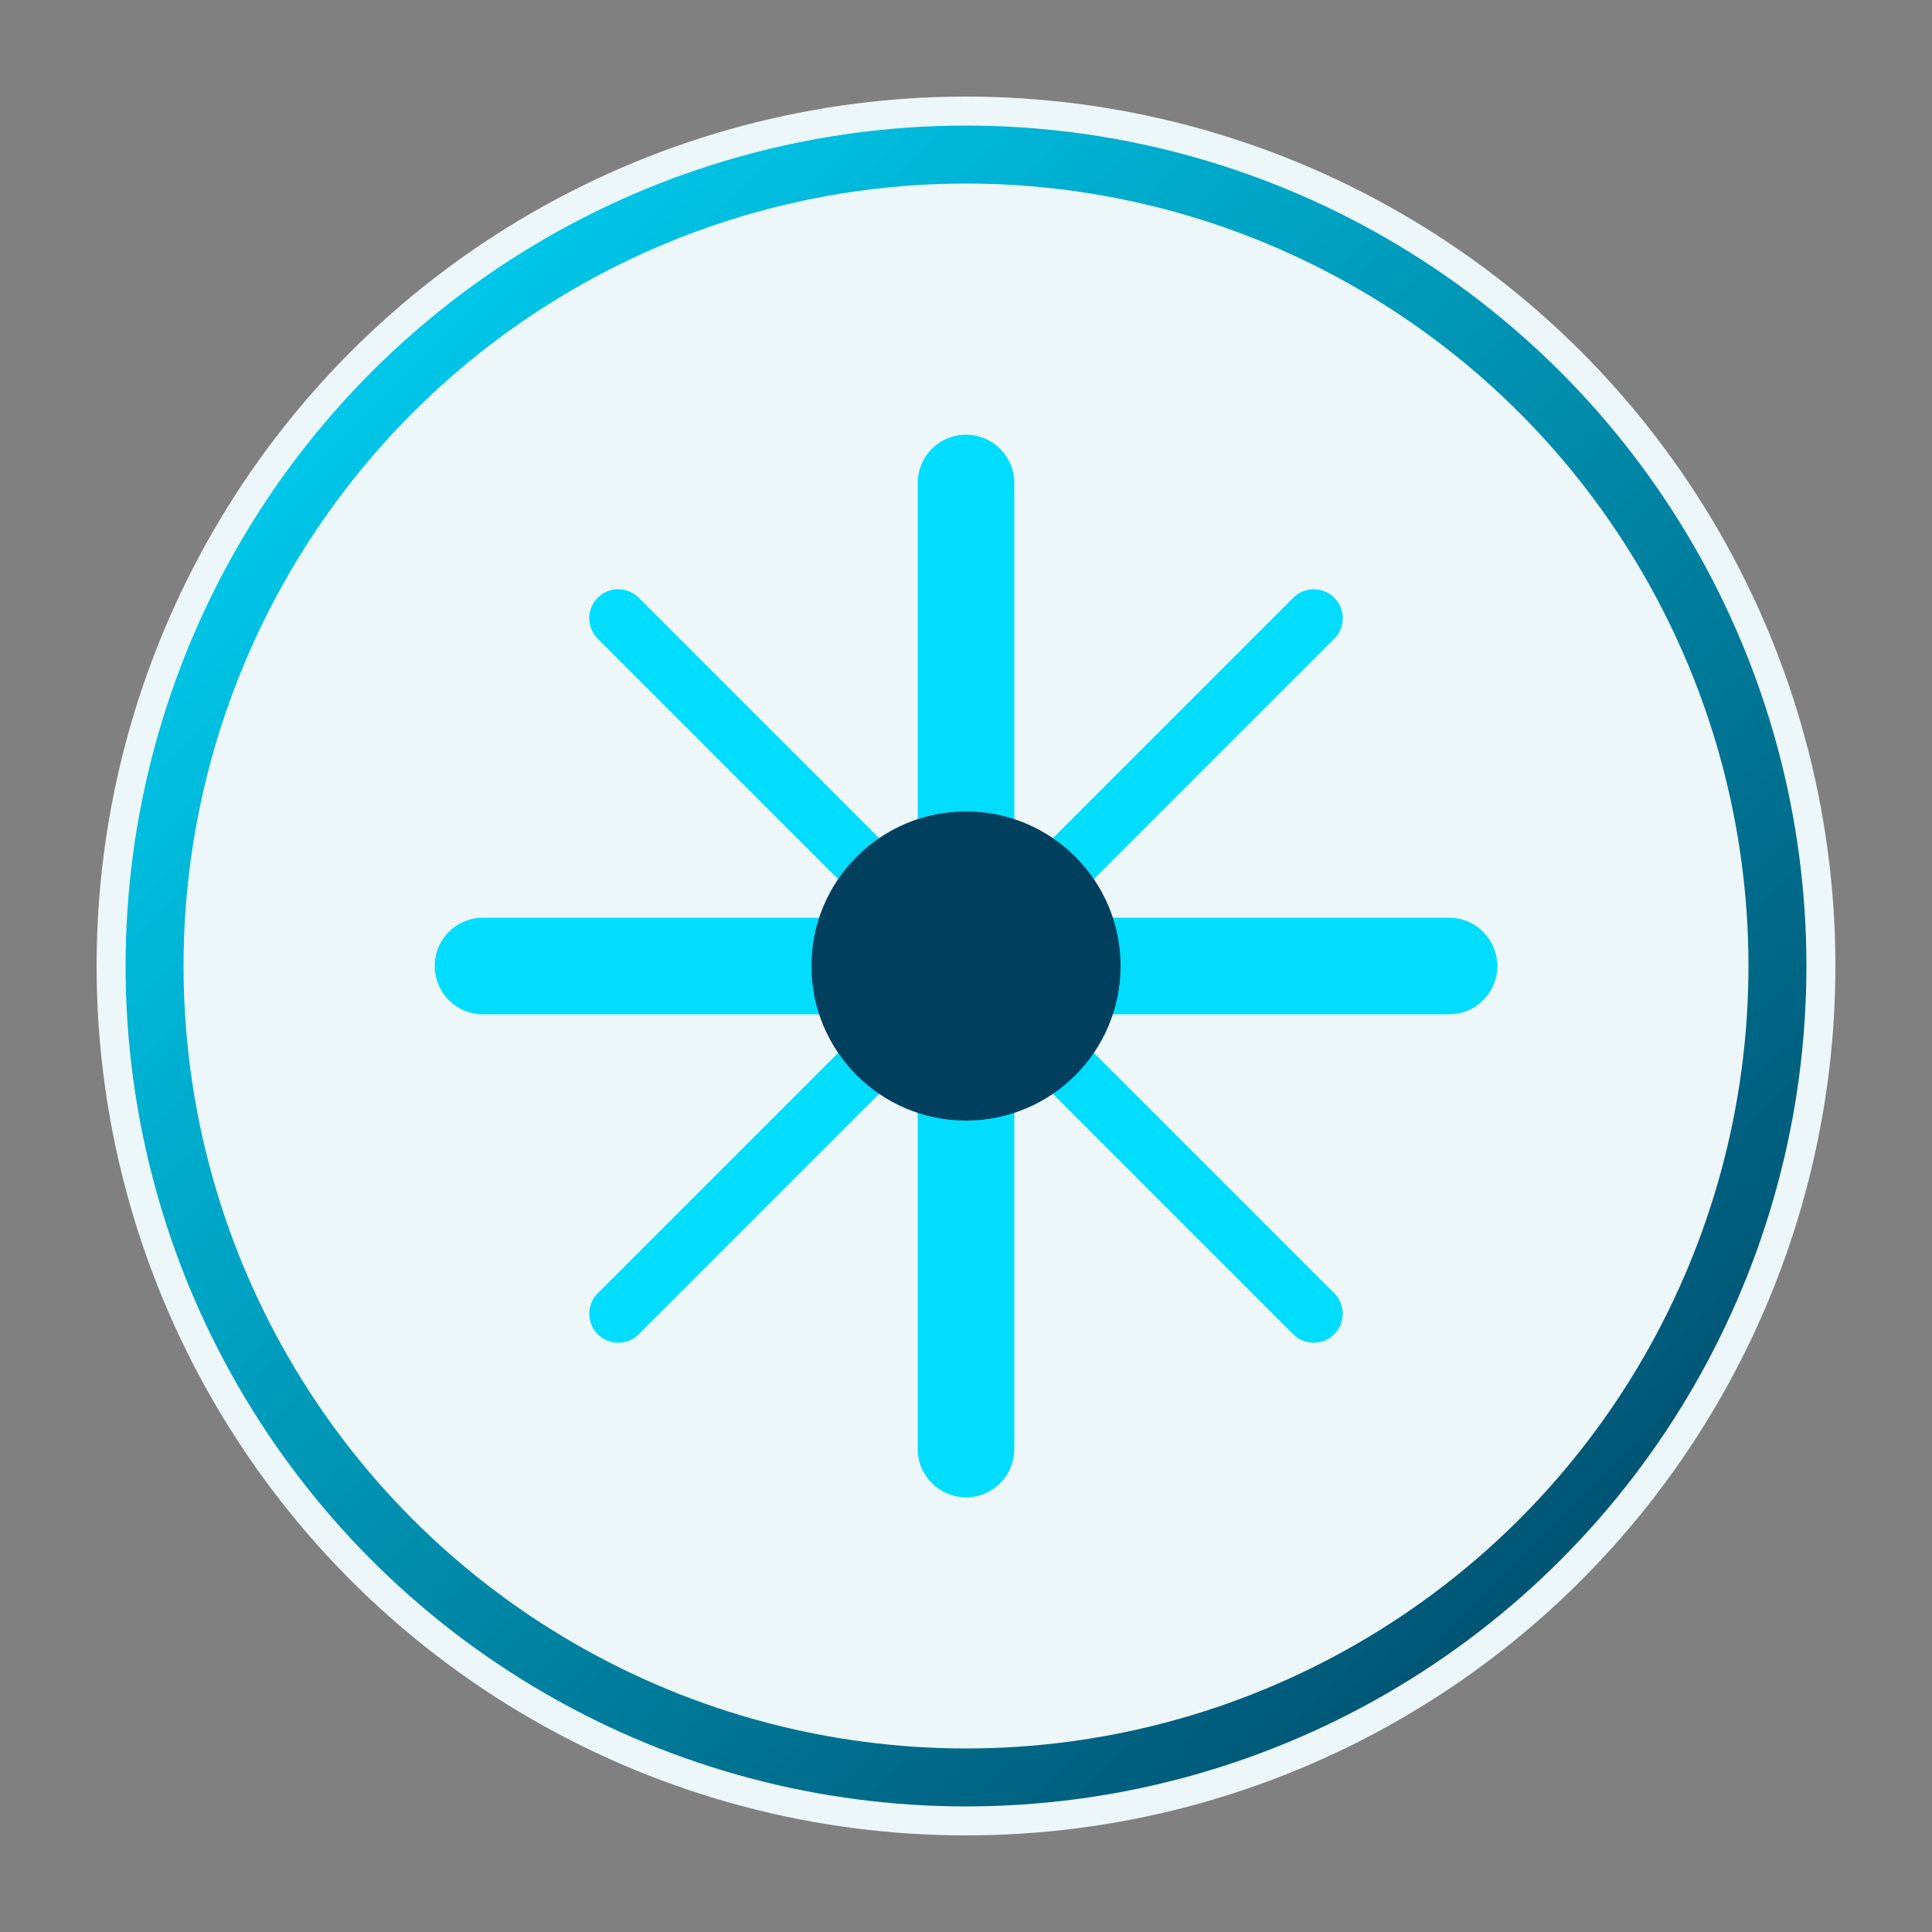
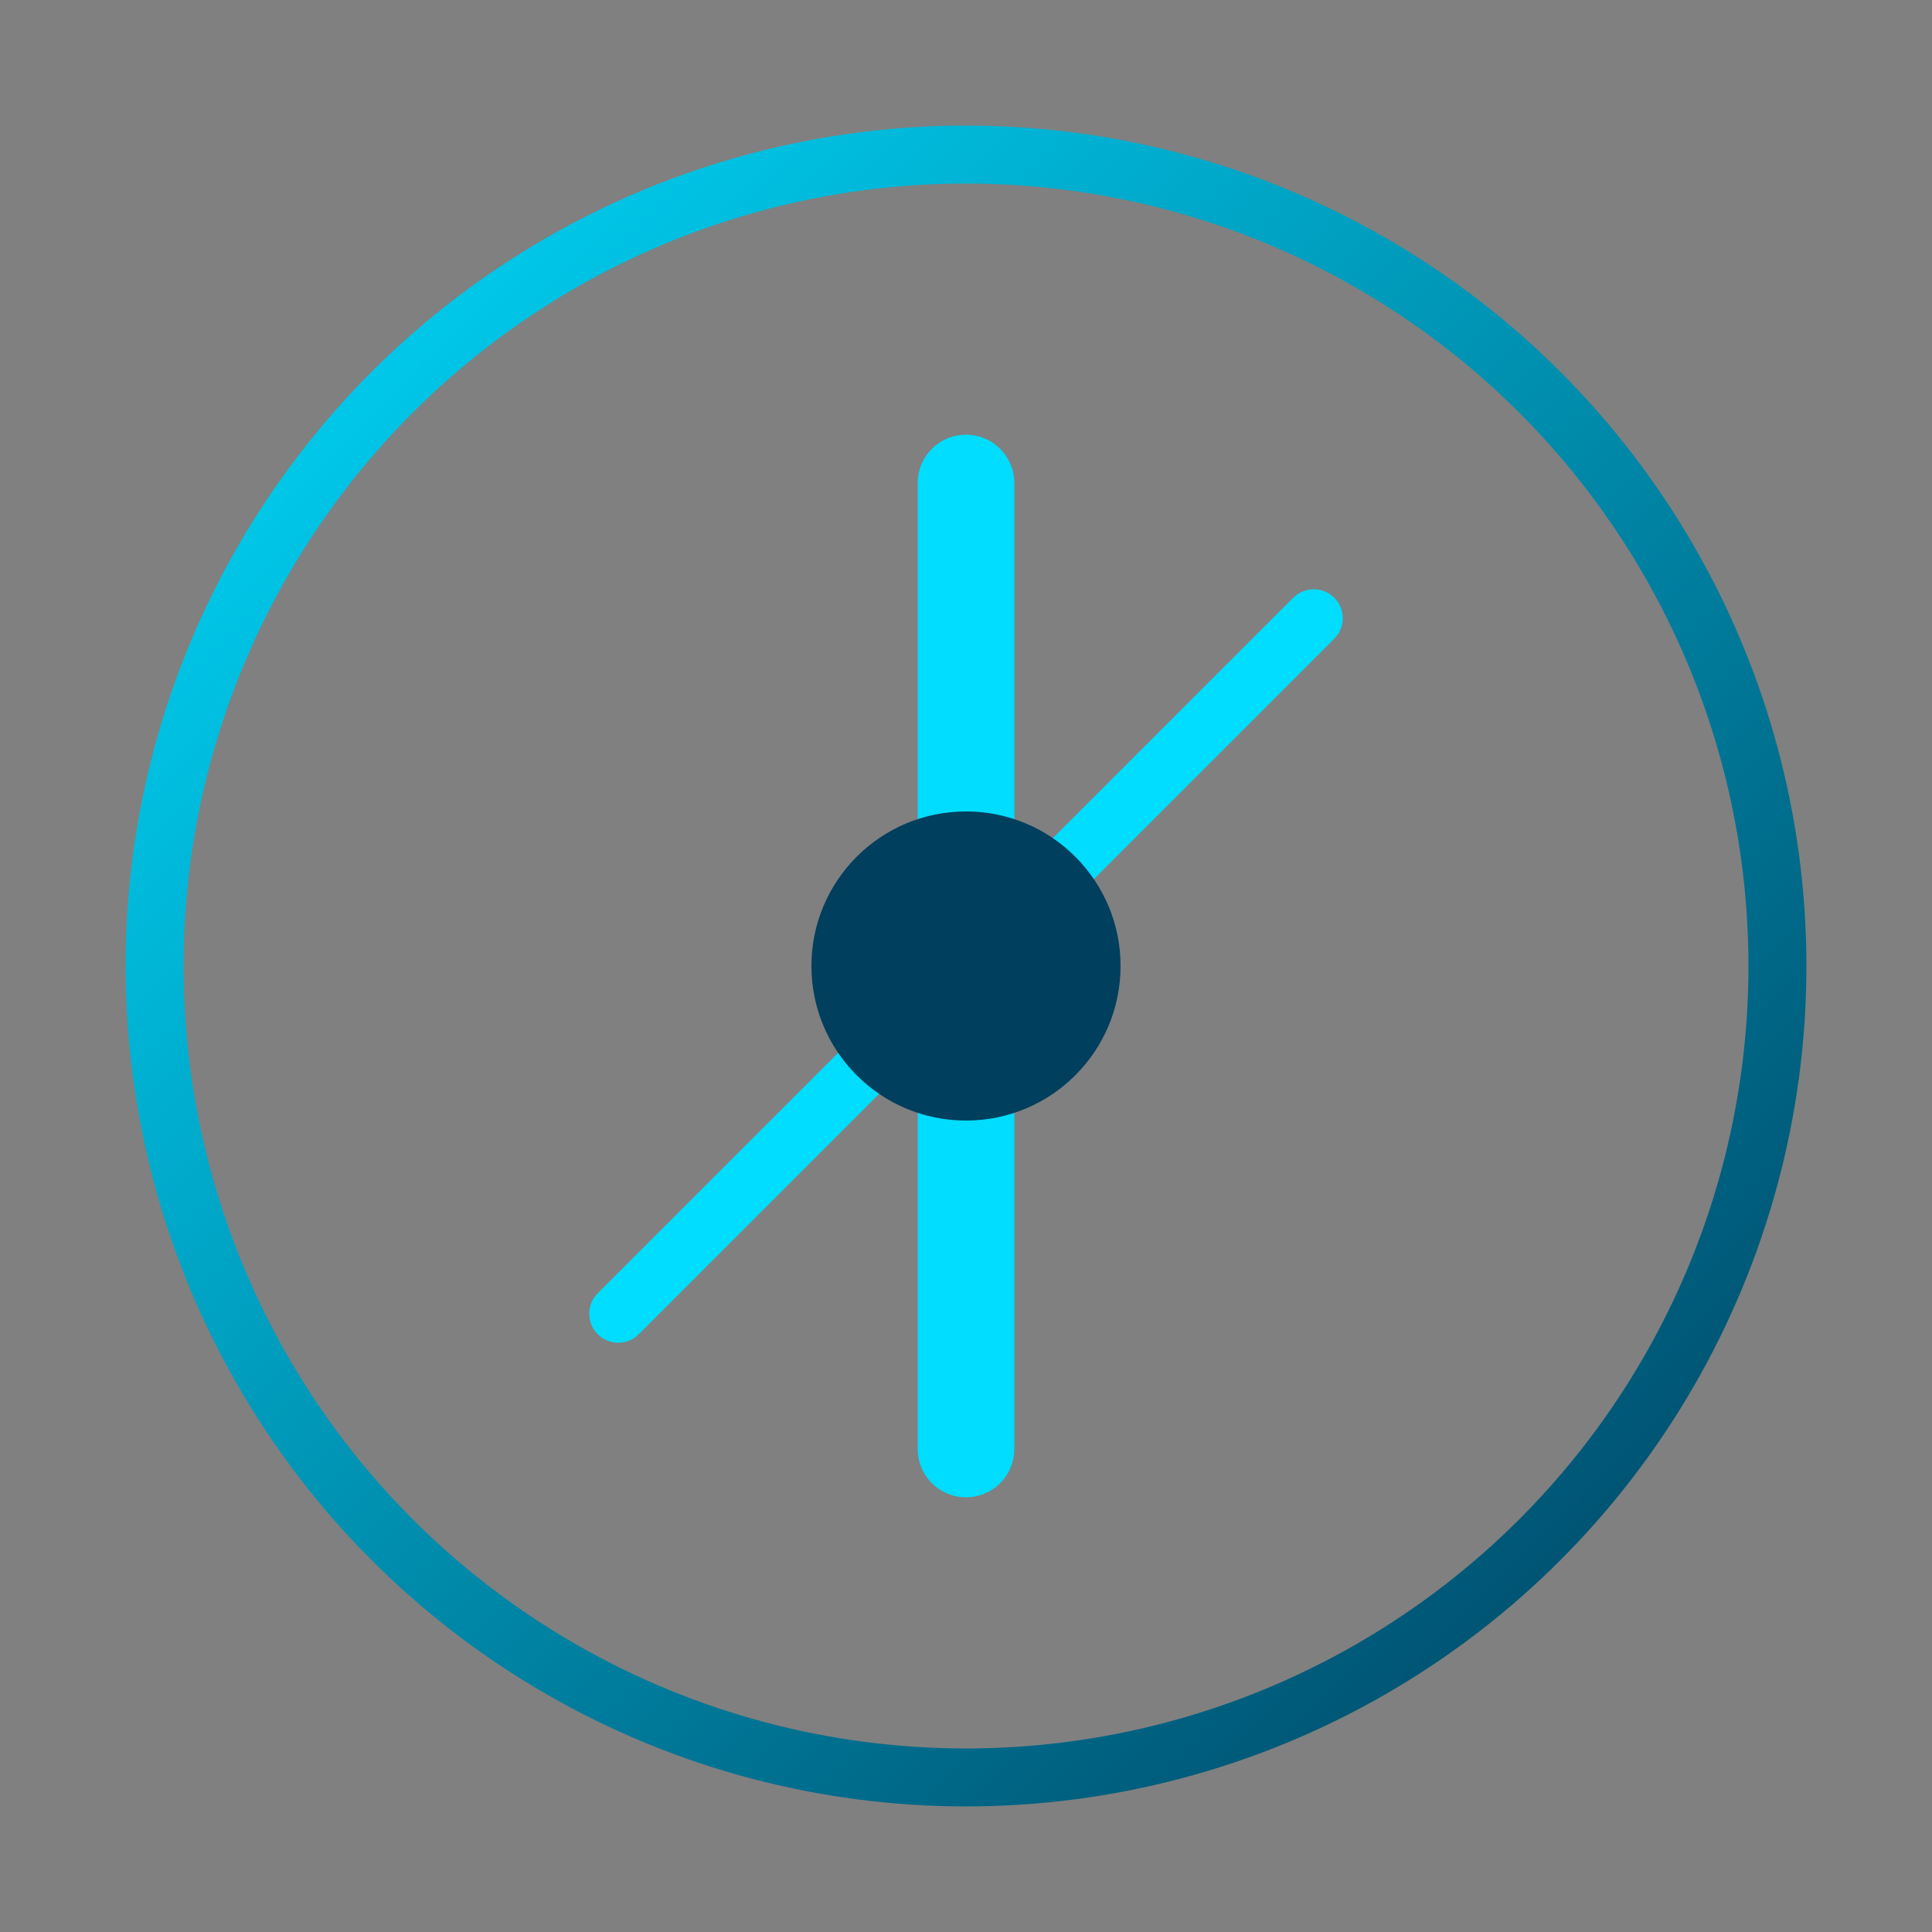
<svg xmlns="http://www.w3.org/2000/svg" viewBox="0 0 100 100" width="100" height="100">
  <rect x="0" y="0" width="100" height="100" fill="#808080" stroke="none" />
  <defs>
    <linearGradient id="gradient" x1="0%" y1="0%" x2="100%" y2="100%">
      <stop offset="0%" stop-color="#00ddff" />
      <stop offset="100%" stop-color="#003f5e" />
    </linearGradient>
  </defs>
-   <circle cx="50" cy="50" r="45" fill="#edf7f9" />
  <circle cx="50" cy="50" r="42" fill="none" stroke="url(#gradient)" stroke-width="3" />
  <g transform="translate(50, 50)">
-     <line x1="-25" y1="0" x2="25" y2="0" stroke="#00ddff" stroke-width="5" stroke-linecap="round" />
    <line x1="0" y1="-25" x2="0" y2="25" stroke="#00ddff" stroke-width="5" stroke-linecap="round" />
-     <line x1="-18" y1="-18" x2="18" y2="18" stroke="#00ddff" stroke-width="3" stroke-linecap="round" />
    <line x1="-18" y1="18" x2="18" y2="-18" stroke="#00ddff" stroke-width="3" stroke-linecap="round" />
    <circle cx="0" cy="0" r="8" fill="#003f5e" />
  </g>
</svg>